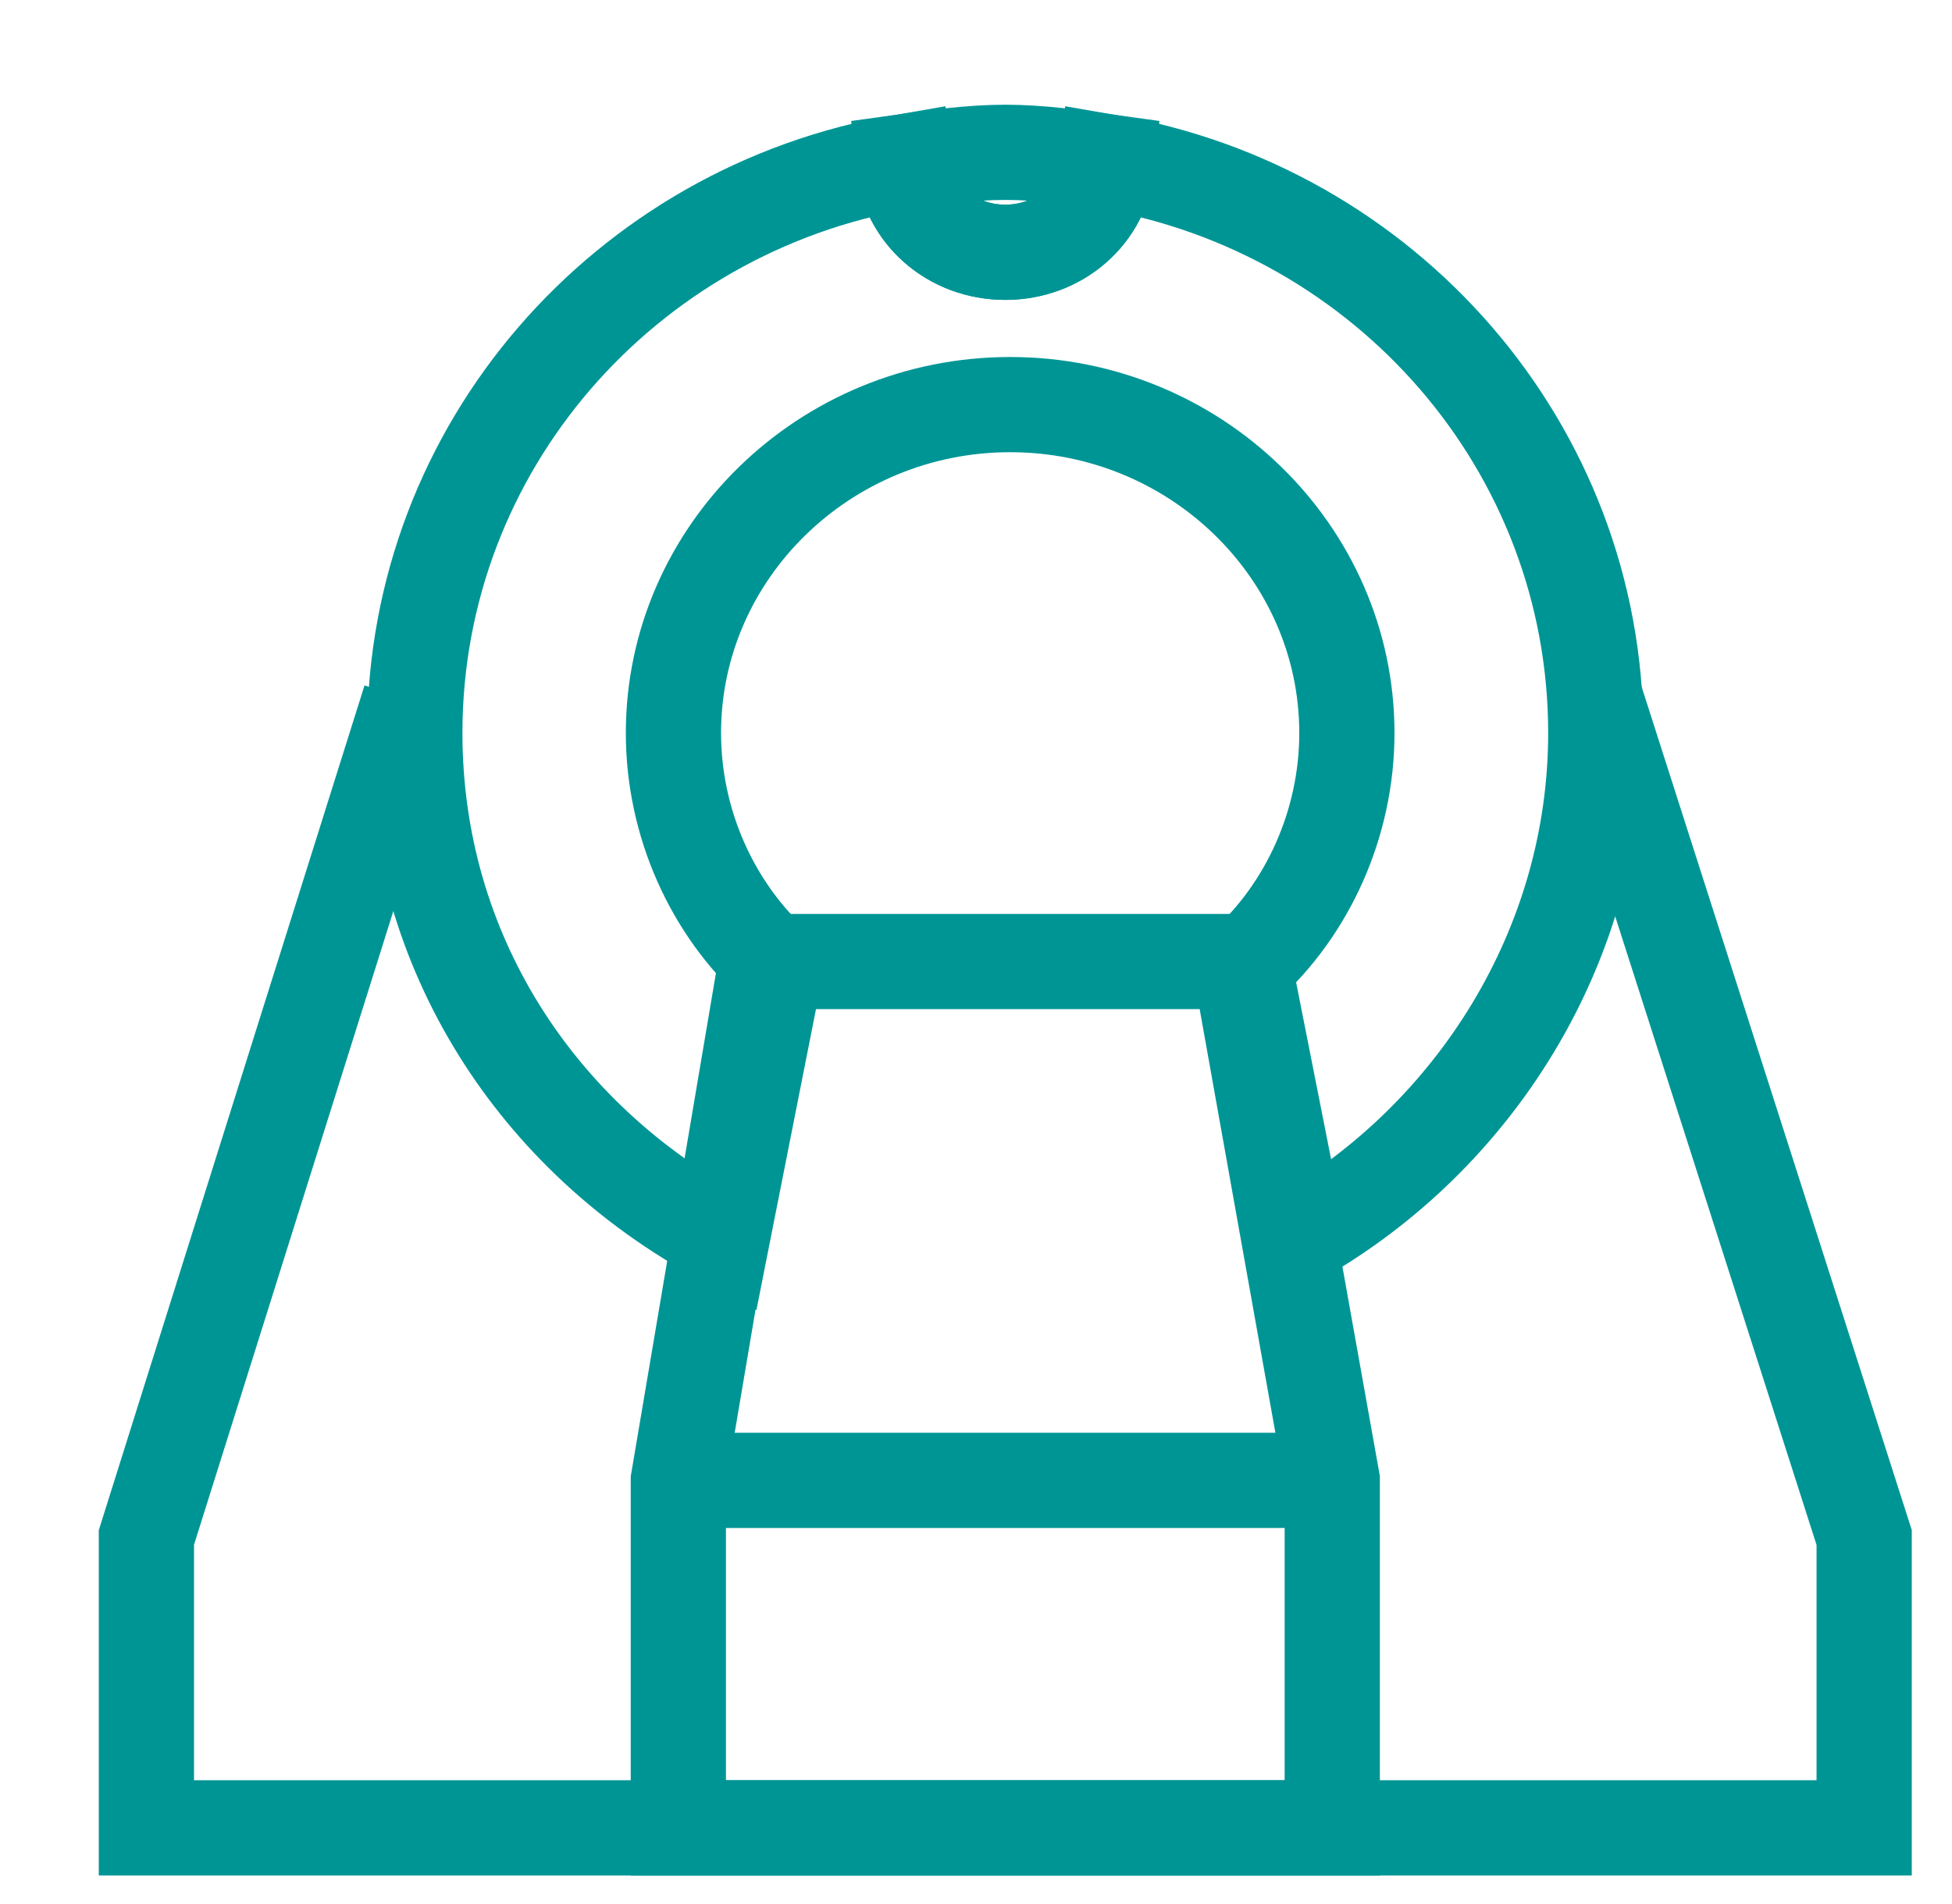
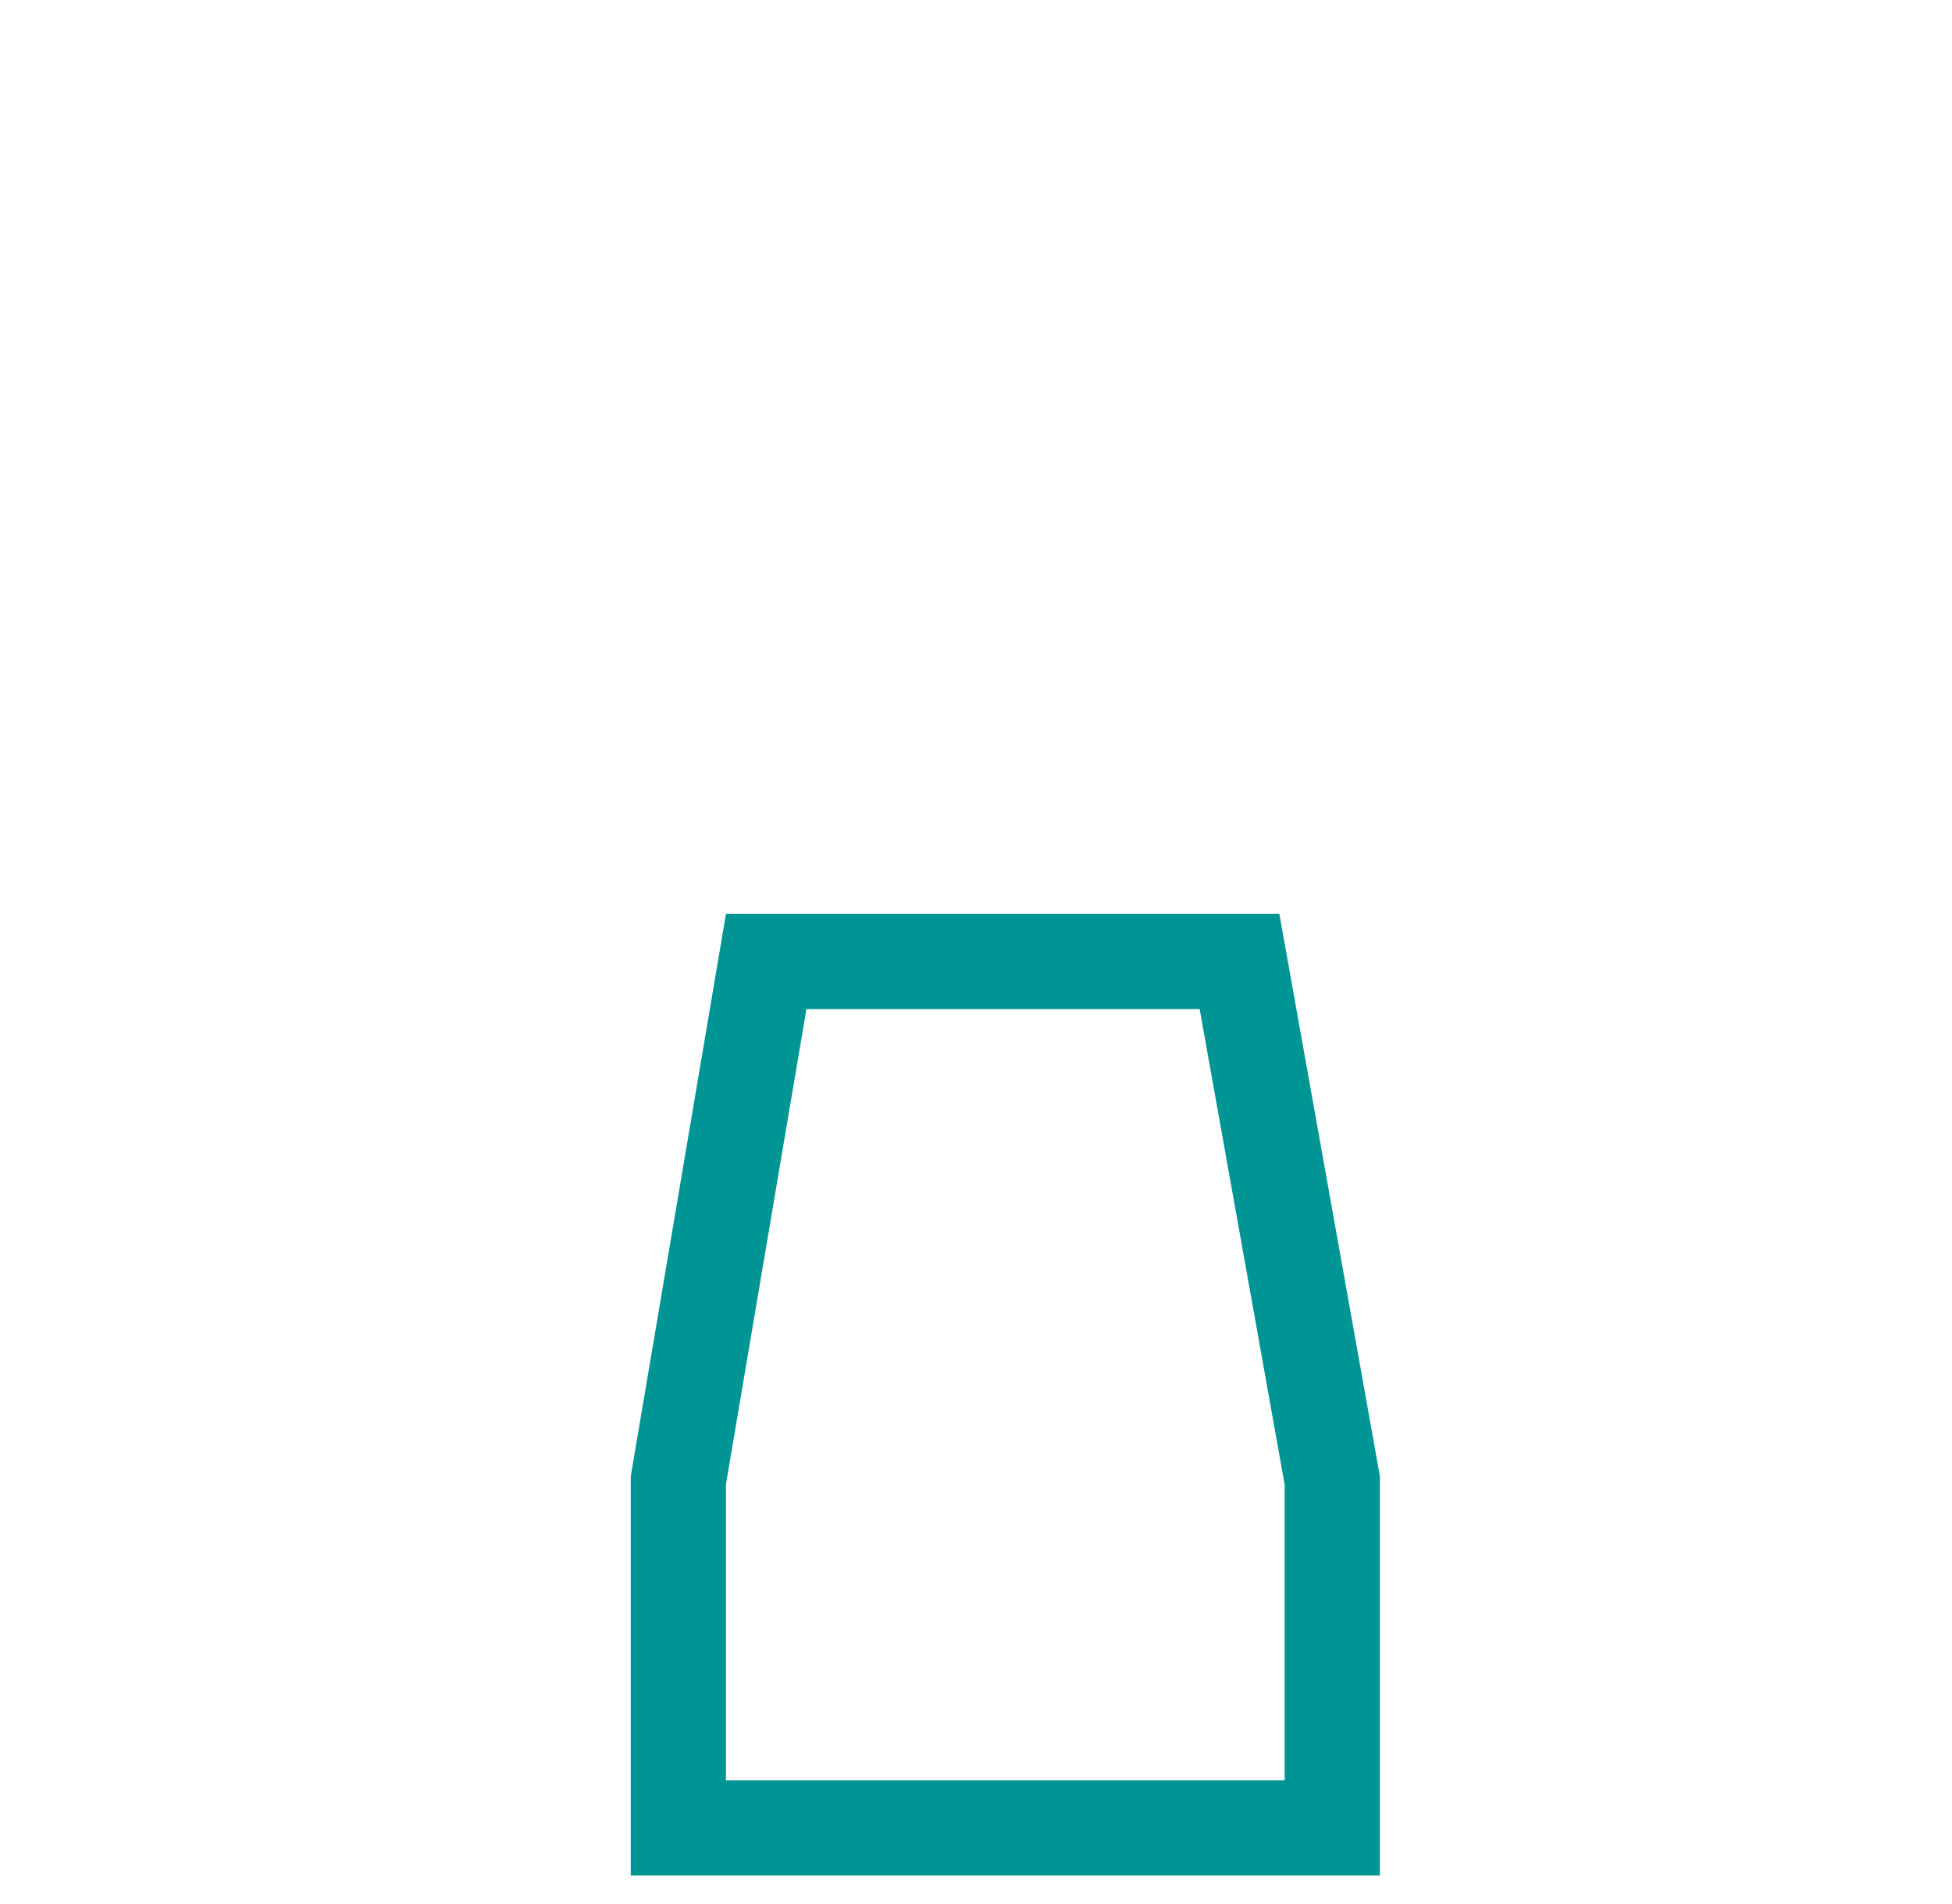
<svg xmlns="http://www.w3.org/2000/svg" width="41" height="40" viewBox="0 0 41 40" fill="none">
-   <path d="M21.115 5.3C22.243 5.3 23.165 4.5 23.268 3.4C22.55 3.3 21.833 3.2 21.115 3.2C20.398 3.2 19.68 3.3 18.963 3.4C19.065 4.5 19.988 5.3 21.115 5.3Z" stroke="#009595" stroke-width="2" stroke-miterlimit="10" />
-   <path d="M33.518 15.4C33.518 9.4 29.11 4.4 23.268 3.4C23.165 4.5 22.243 5.3 21.115 5.3C19.988 5.3 19.065 4.5 18.963 3.4C13.12 4.4 8.713 9.4 8.713 15.4C8.713 20 11.275 23.9 15.17 26L16.298 20.3C14.965 19.1 14.145 17.3 14.145 15.4C14.145 11.6 17.323 8.5 21.218 8.5C25.113 8.5 28.29 11.6 28.29 15.4C28.29 17.3 27.47 19.1 26.138 20.3L27.265 26C30.955 23.9 33.518 19.9 33.518 15.4Z" stroke="#009595" stroke-width="2" stroke-miterlimit="10" />
-   <path d="M8.61 14.7L3.075 32.3V38.4H39.155V32.3L33.518 14.7" stroke="#009595" stroke-width="2" stroke-miterlimit="10" />
  <path d="M26.035 20.2H16.093L14.248 31.1V38.4H27.983V31.1L26.035 20.2Z" stroke="#009595" stroke-width="2" stroke-miterlimit="10" />
-   <path d="M14.248 31.1H27.983" stroke="#009595" stroke-width="2" stroke-miterlimit="10" />
</svg>